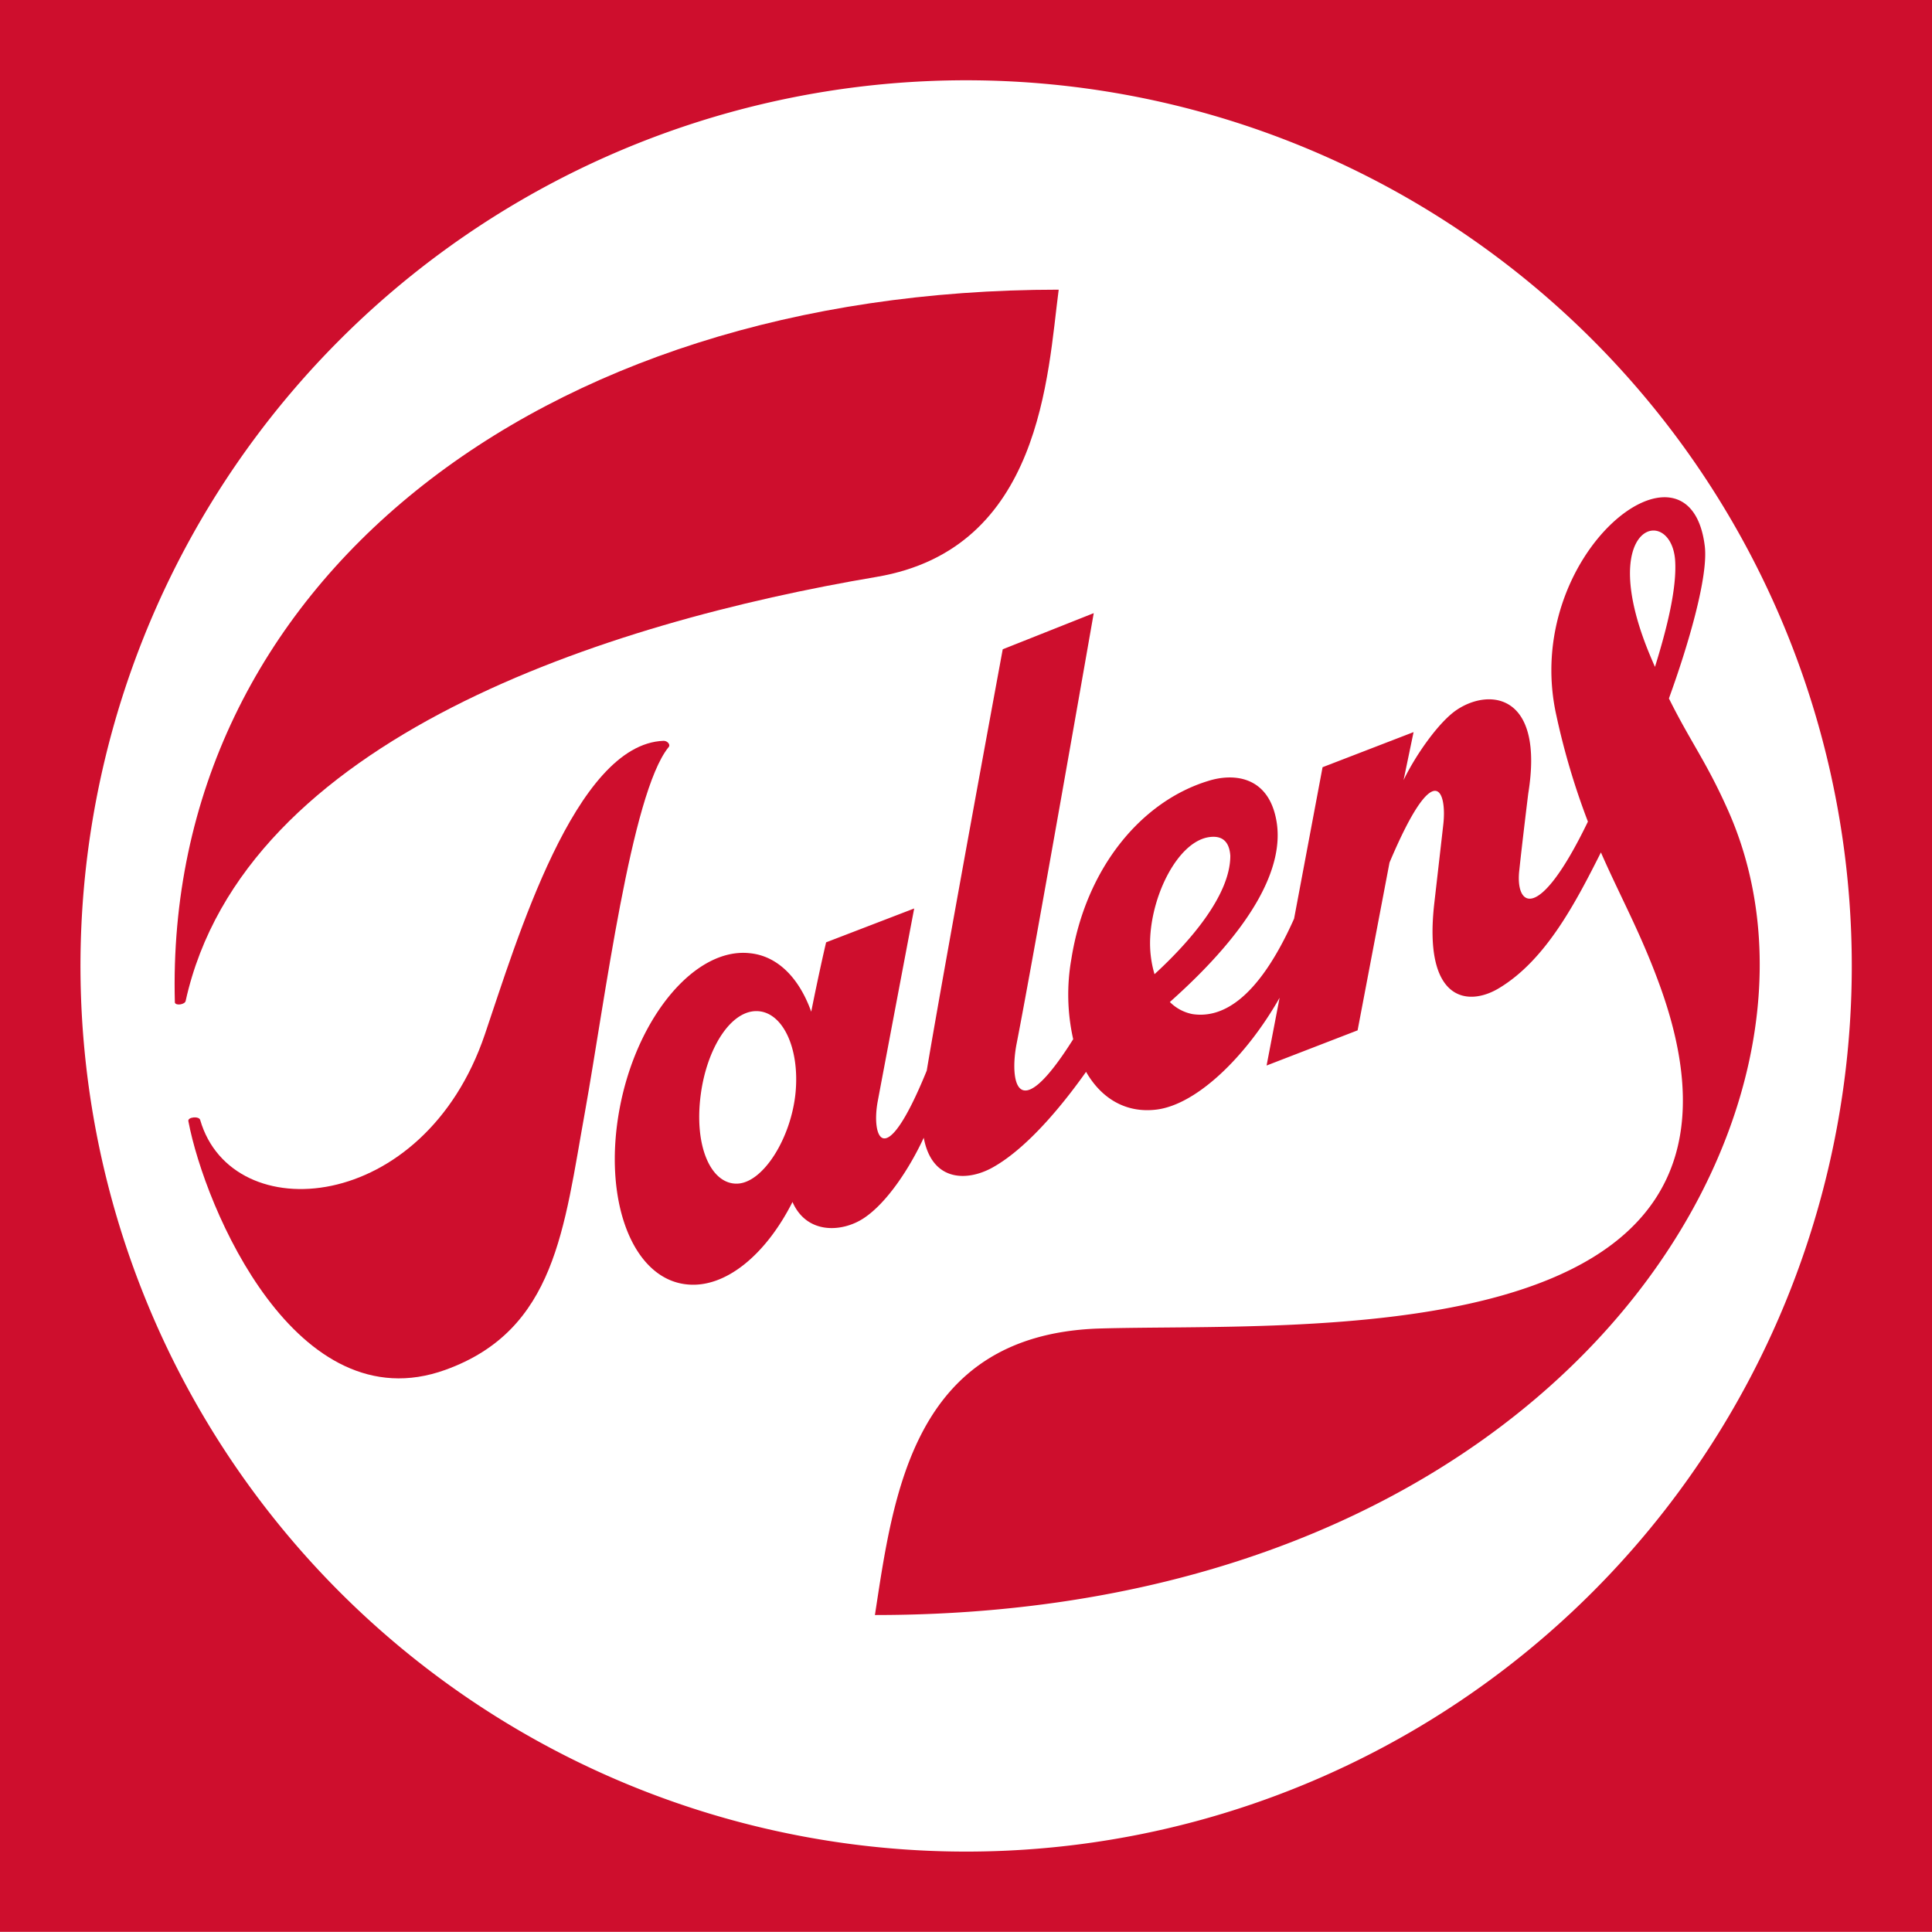
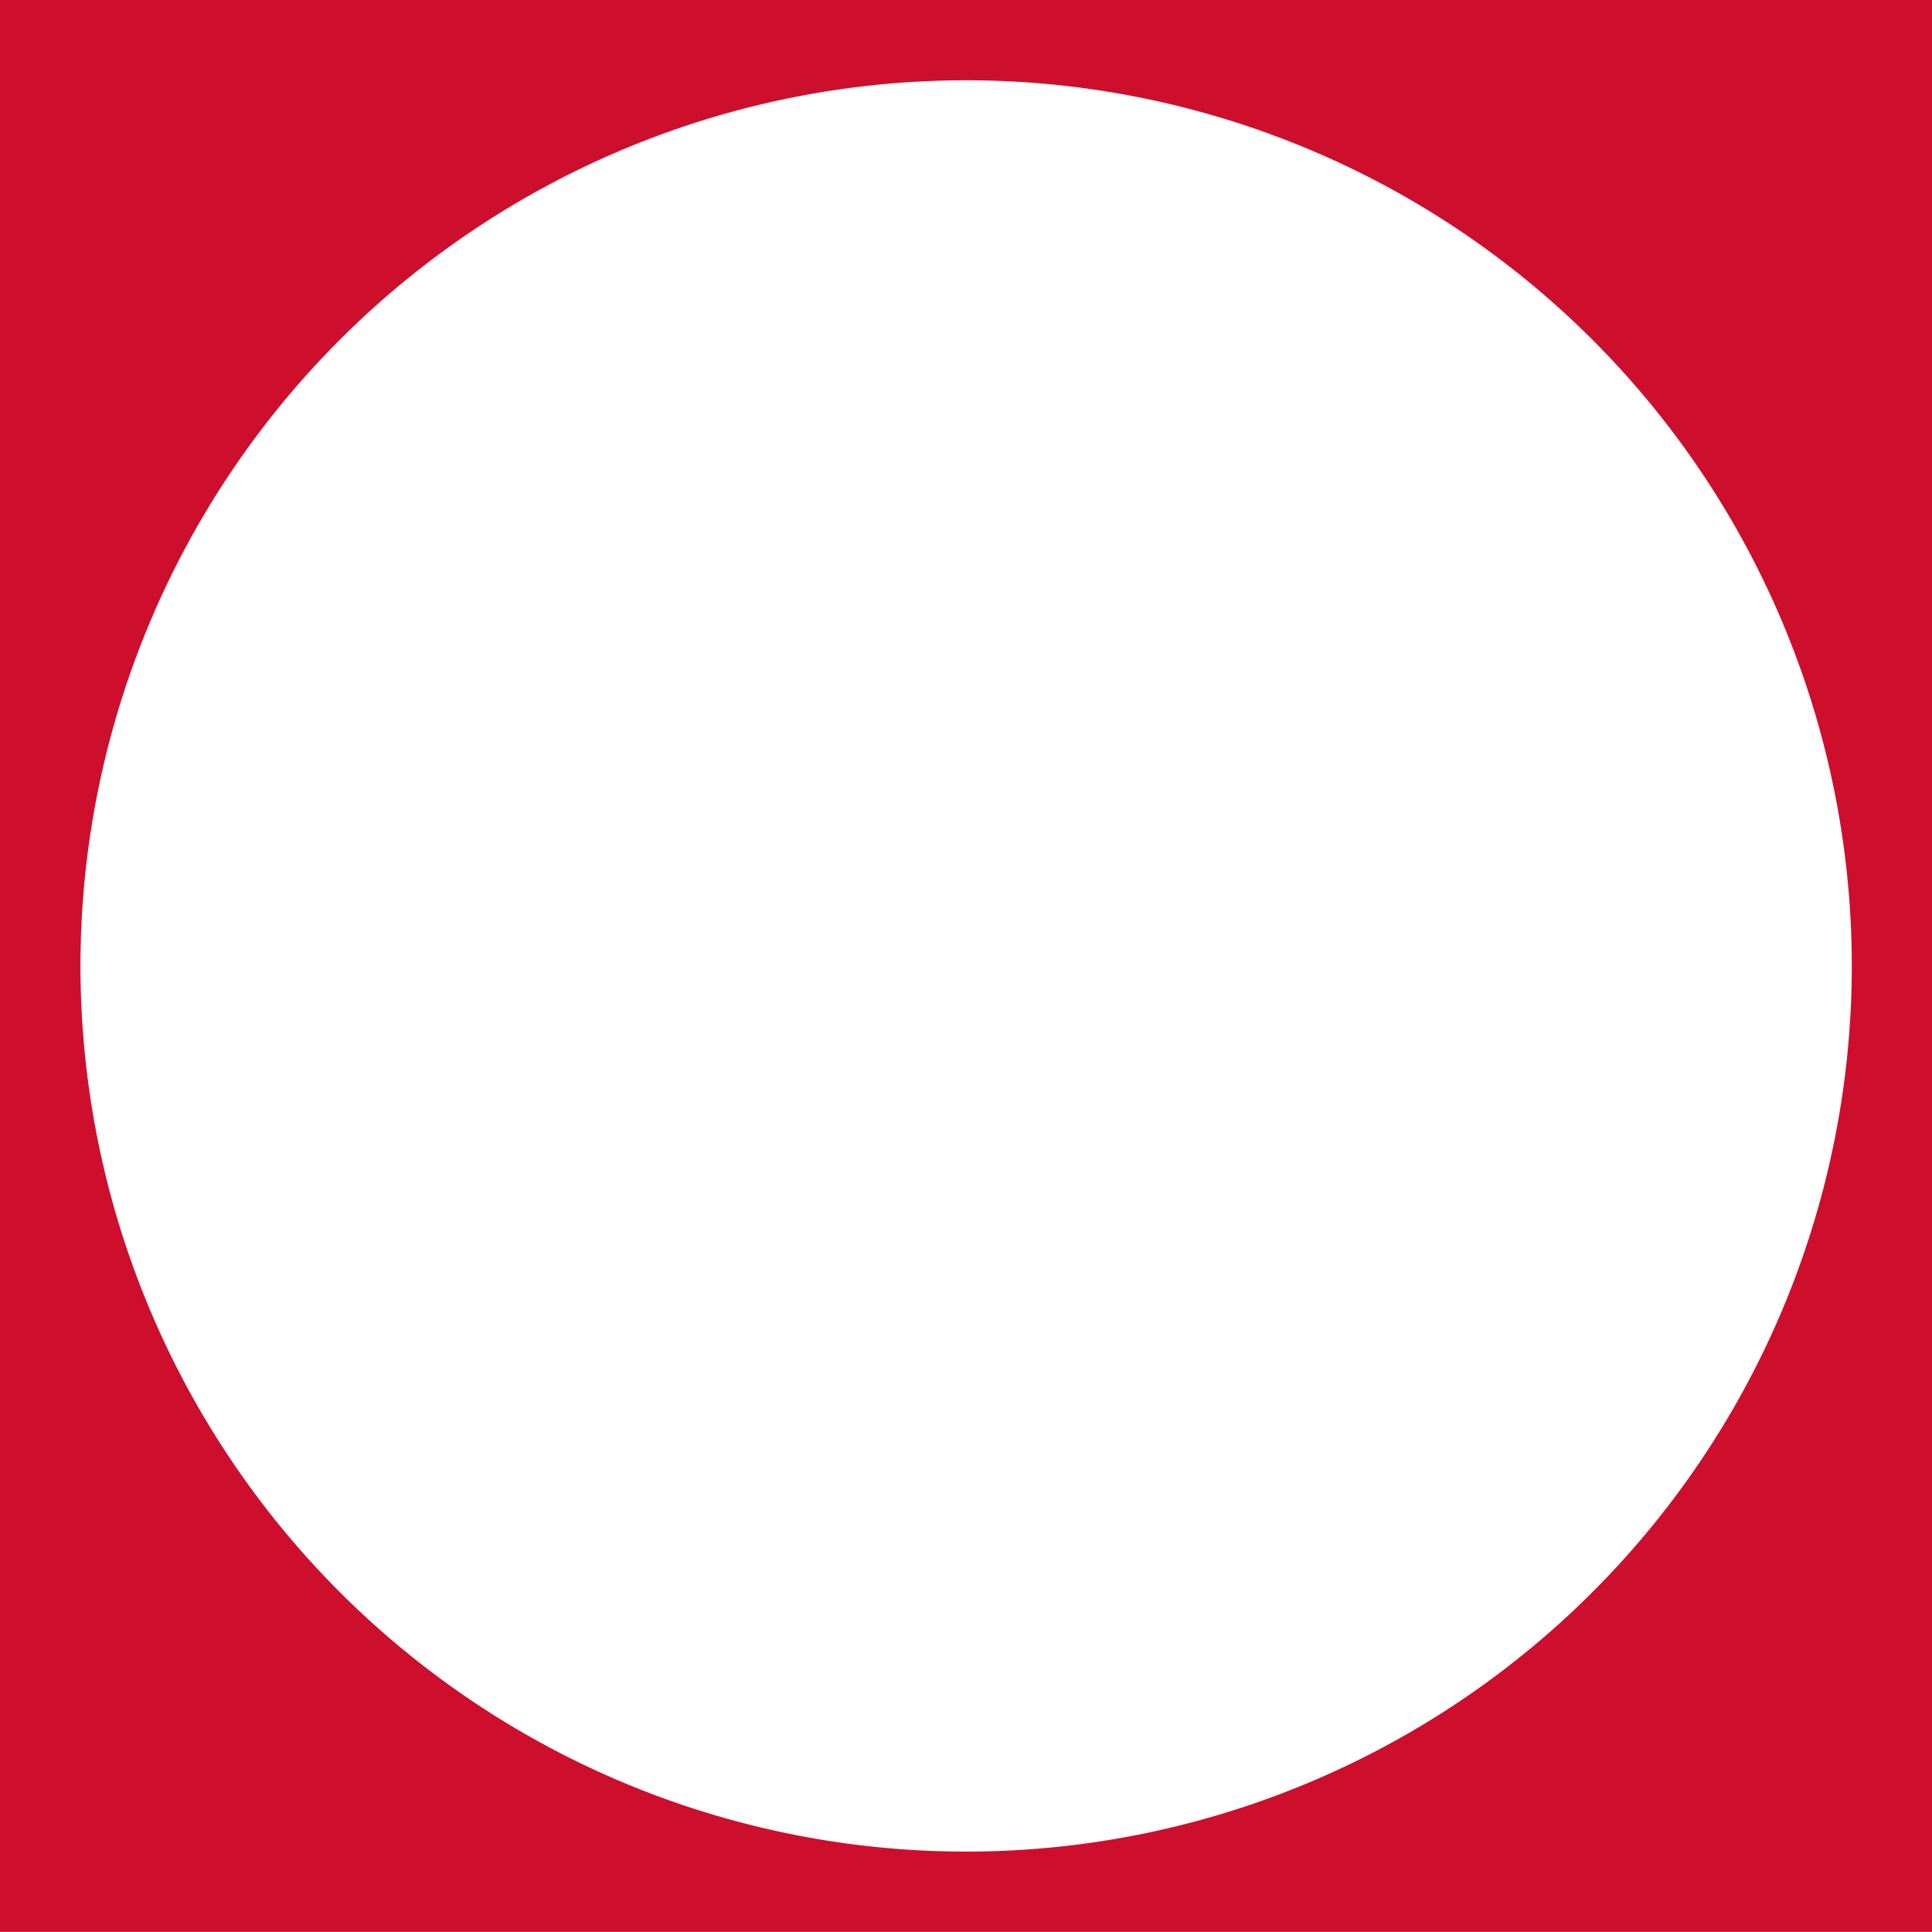
<svg xmlns="http://www.w3.org/2000/svg" id="Слой_1" data-name="Слой 1" viewBox="0 0 297.2 297.18">
  <defs>
    <style>.cls-1{fill:#fff;}.cls-2{fill:#ce0e2d;}</style>
  </defs>
  <rect class="cls-1" width="297.2" height="297.18" />
  <path class="cls-2" d="M410.55-25.44V271.75H707.76V-25.44ZM559.17,259.39A136.24,136.24,0,1,1,695.41,123.15,136.24,136.24,0,0,1,559.17,259.39Z" transform="translate(-410.55 25.44)" />
-   <path class="cls-2" d="M439.53,147.05c2.54,13.37,16.6,46.5,39.52,38.24,17-6.12,18.25-21.83,21.49-39.71,3.08-17.18,7.09-48.93,12.84-56.06.38-.35-.12-1-.74-1C499,89,490,119.39,485.14,133.67c-9.38,27.72-38.9,30-43.79,13.19C441.22,146.21,439.35,146.37,439.53,147.05Z" transform="translate(-410.55 25.44)" />
-   <path class="cls-2" d="M676.28,99c-3.3-7.37-5.67-10.3-9-17,2.91-8,6.08-18.7,5.52-23.41-2.33-19.09-28.34,1.21-22.84,26a111.36,111.36,0,0,0,4.86,16.36c-7.68,15.89-11.22,13-10.55,7.43.44-4.18,1.37-11.74,1.37-11.74,2.47-15.23-5.8-16.29-10.91-12.94-2.83,1.85-6.47,7.11-8.27,10.87L628,87.18l-14,5.4-4.38,23.3C603.76,129,598.08,131.17,594,130.56a6.7,6.7,0,0,1-3.49-1.86c12.9-11.48,17.62-20.84,16.4-27.84s-6.67-7.37-10.46-6.18c-10.32,3.13-18.87,13.39-21.09,27.39a31.32,31.32,0,0,0,.28,12.35c-8.85,14.06-9.76,6.12-8.71.72C569.51,122,578.8,68.88,578.8,68.88l-14,5.56s-8.69,47-11.69,64.82c-6.55,16.07-8.55,10.13-7.54,4.72,2.47-13.12,5.61-29.67,5.61-29.67l-13.55,5.21s-1,4.21-2.29,10.67c-1.84-5.15-5.15-8.59-9.47-9-8.37-.91-17.36,9.8-20,23.88s1.94,26.22,10.34,27.07c5.93.63,12.16-4.58,16.25-12.68,2.21,5.05,7.7,4.68,11,2.47,3.52-2.34,7-7.62,9.19-12.35,1.25,6.7,6.54,6.75,10.44,4.66,6-3.26,11.94-11.14,14.53-14.8,2.36,4.12,6.15,6.39,10.83,5.81,6.22-.77,13.84-8.21,18.94-17.2l-2,10.42,14-5.41,4.91-25.81c7-16.57,8.86-10.91,8.27-5.83,0,0-.54,4.76-1.38,12.08-1.72,15,5.08,16,9.94,13.08,7.19-4.32,11.74-13.05,15.69-20.89,3.07,7,6.29,12.69,9.25,21,20.24,57-56.32,51.27-86.81,52.25C551,180.1,548,204.39,545.14,223,650.41,223,697.46,146,676.28,99ZM532.93,142.64c-.68,7-5,13.91-9,14s-6.67-5.73-5.57-13.8c.94-6.93,4.5-12.7,8.5-12.74S533.59,135.65,532.93,142.64Zm55.22-18.22a16.86,16.86,0,0,1-.66-5.71c.37-6.79,4.23-14.31,8.7-15.31,1.72-.36,3.43,0,3.62,2.8C599.81,112.37,593.39,119.61,588.15,124.42Zm77-47.23c-.24-.56-.49-1.13-.74-1.73-8.55-20.4,3.11-23.33,3.82-14.79C668.54,64.93,667,71.17,665.12,77.19Z" transform="translate(-410.55 25.44)" />
-   <path class="cls-2" d="M573.41,19.12c-1.72,13-2.56,39.87-28,44.18-41.44,7-97.36,24.8-106.3,65.23-.09.55-1.52.79-1.66.25C435.74,65,492.78,19.14,573.41,19.12Z" transform="translate(-410.55 25.44)" />
</svg>